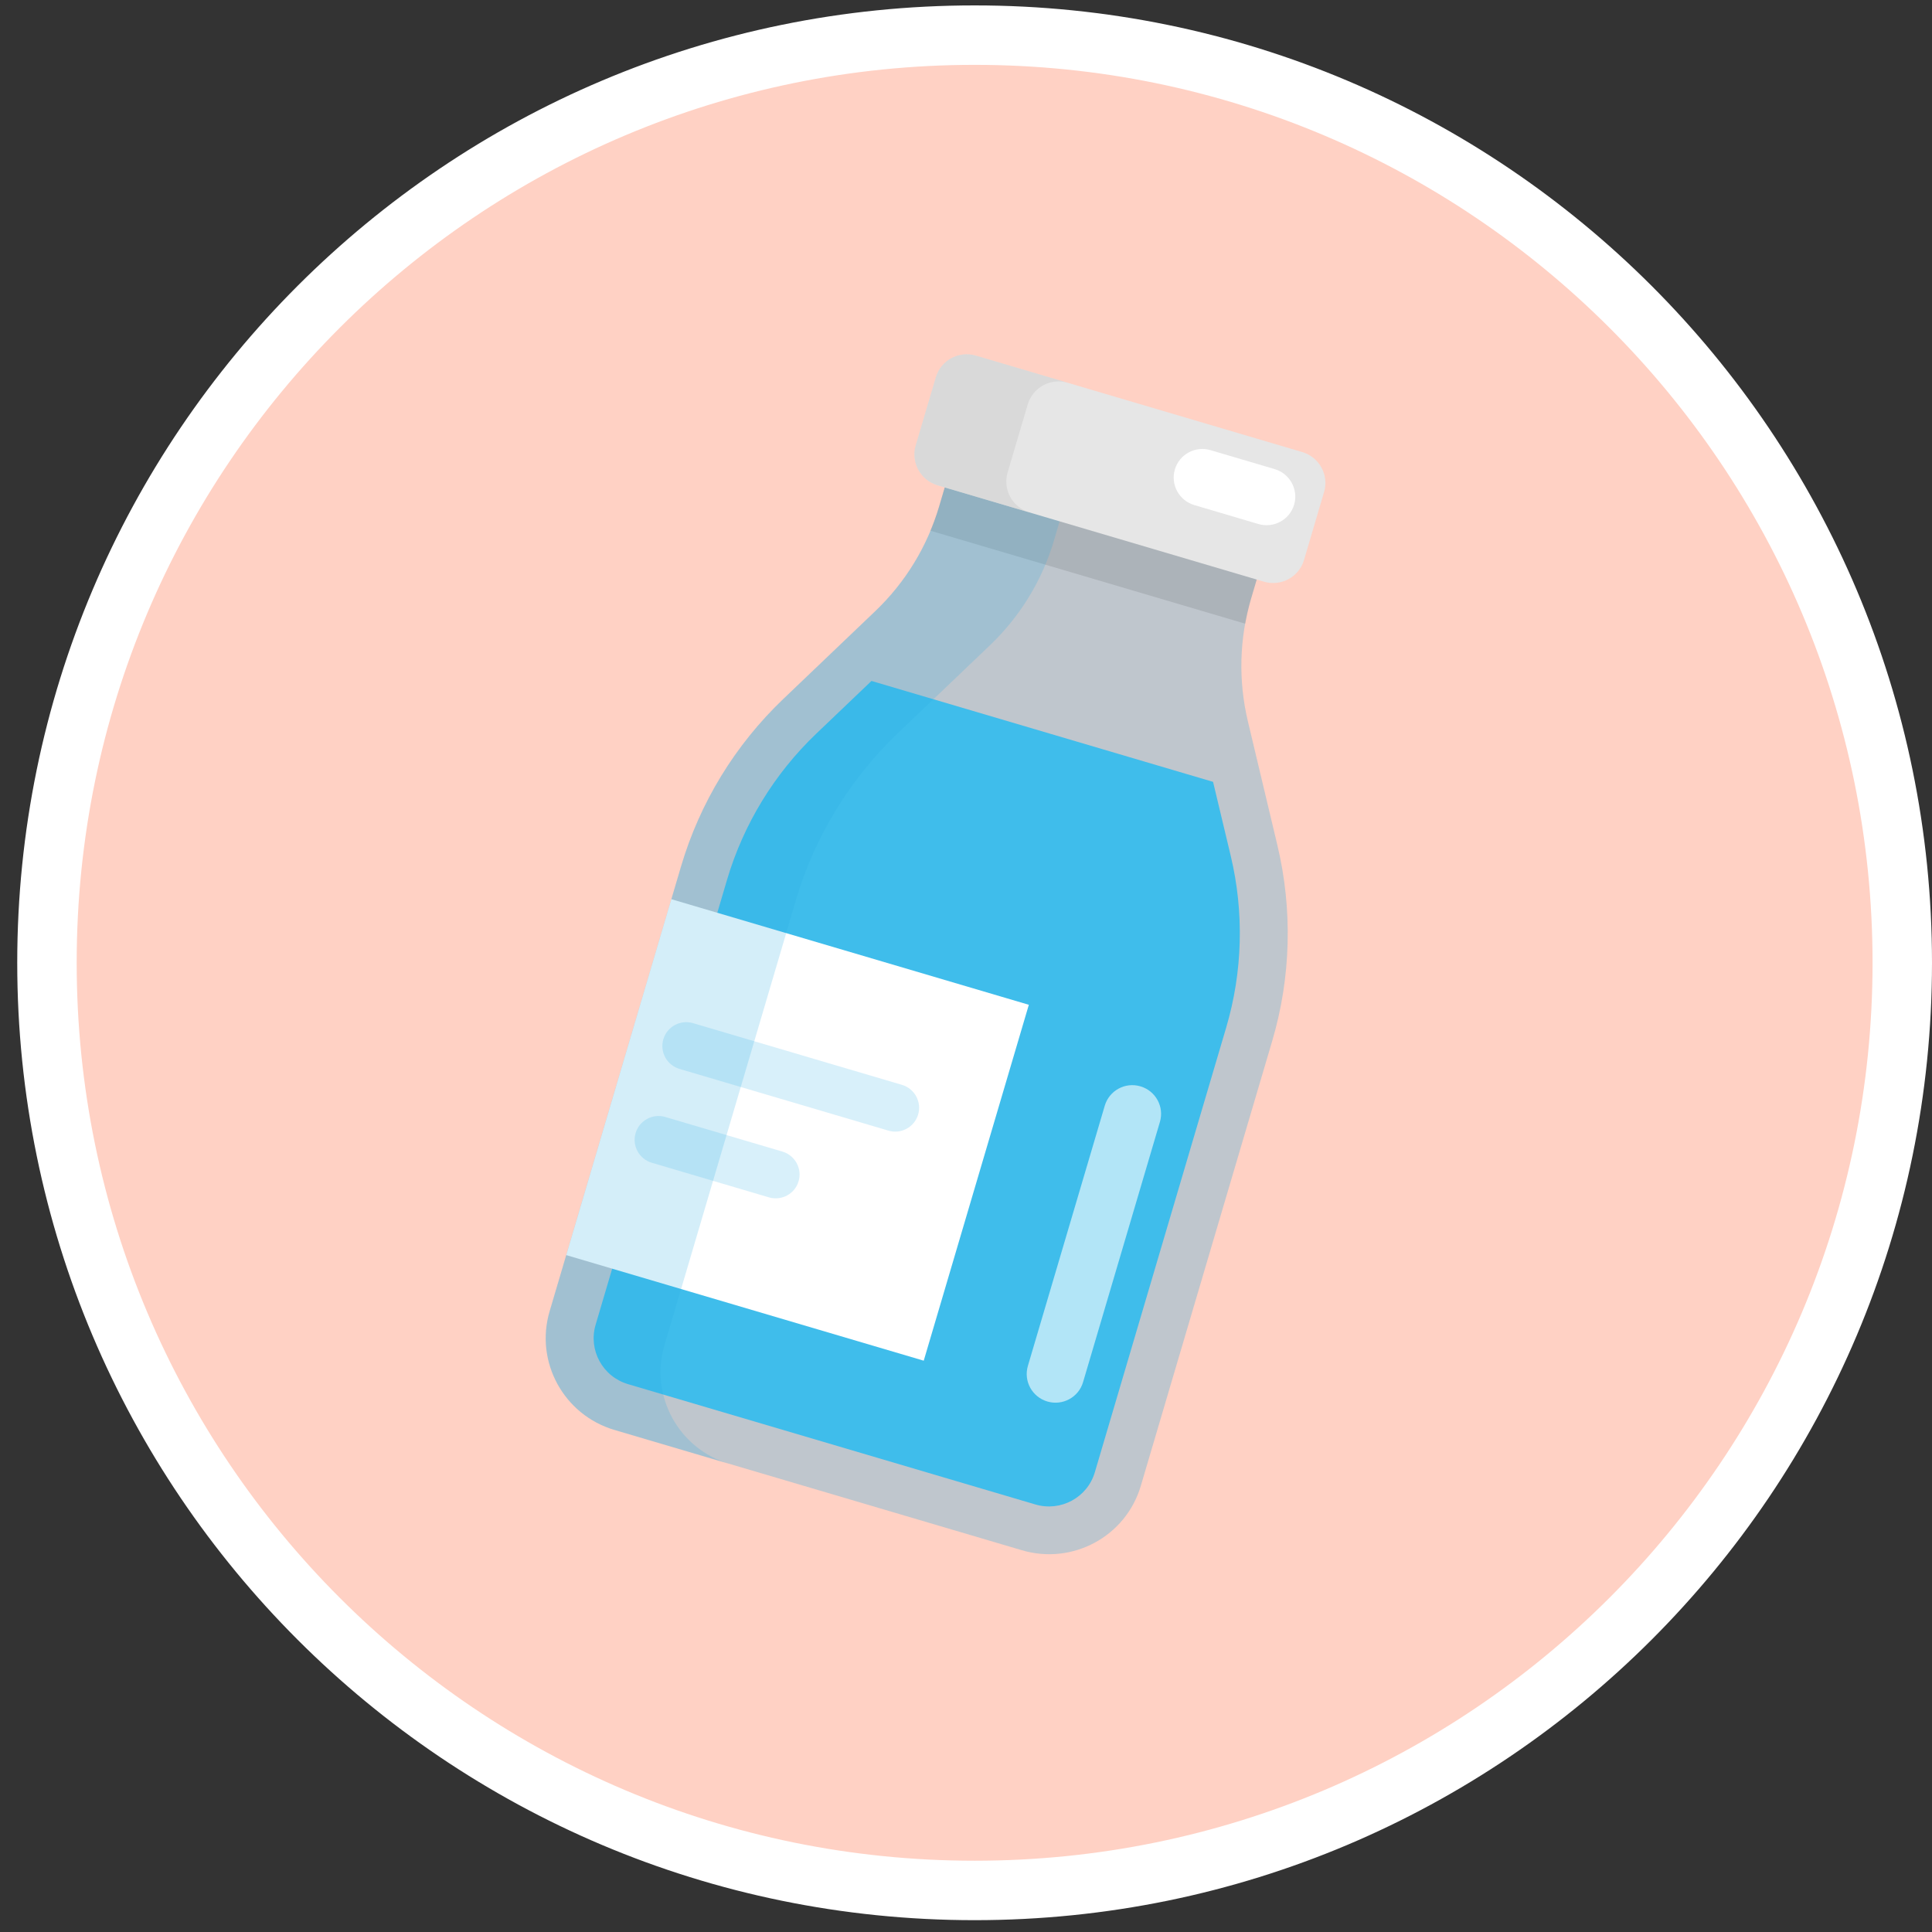
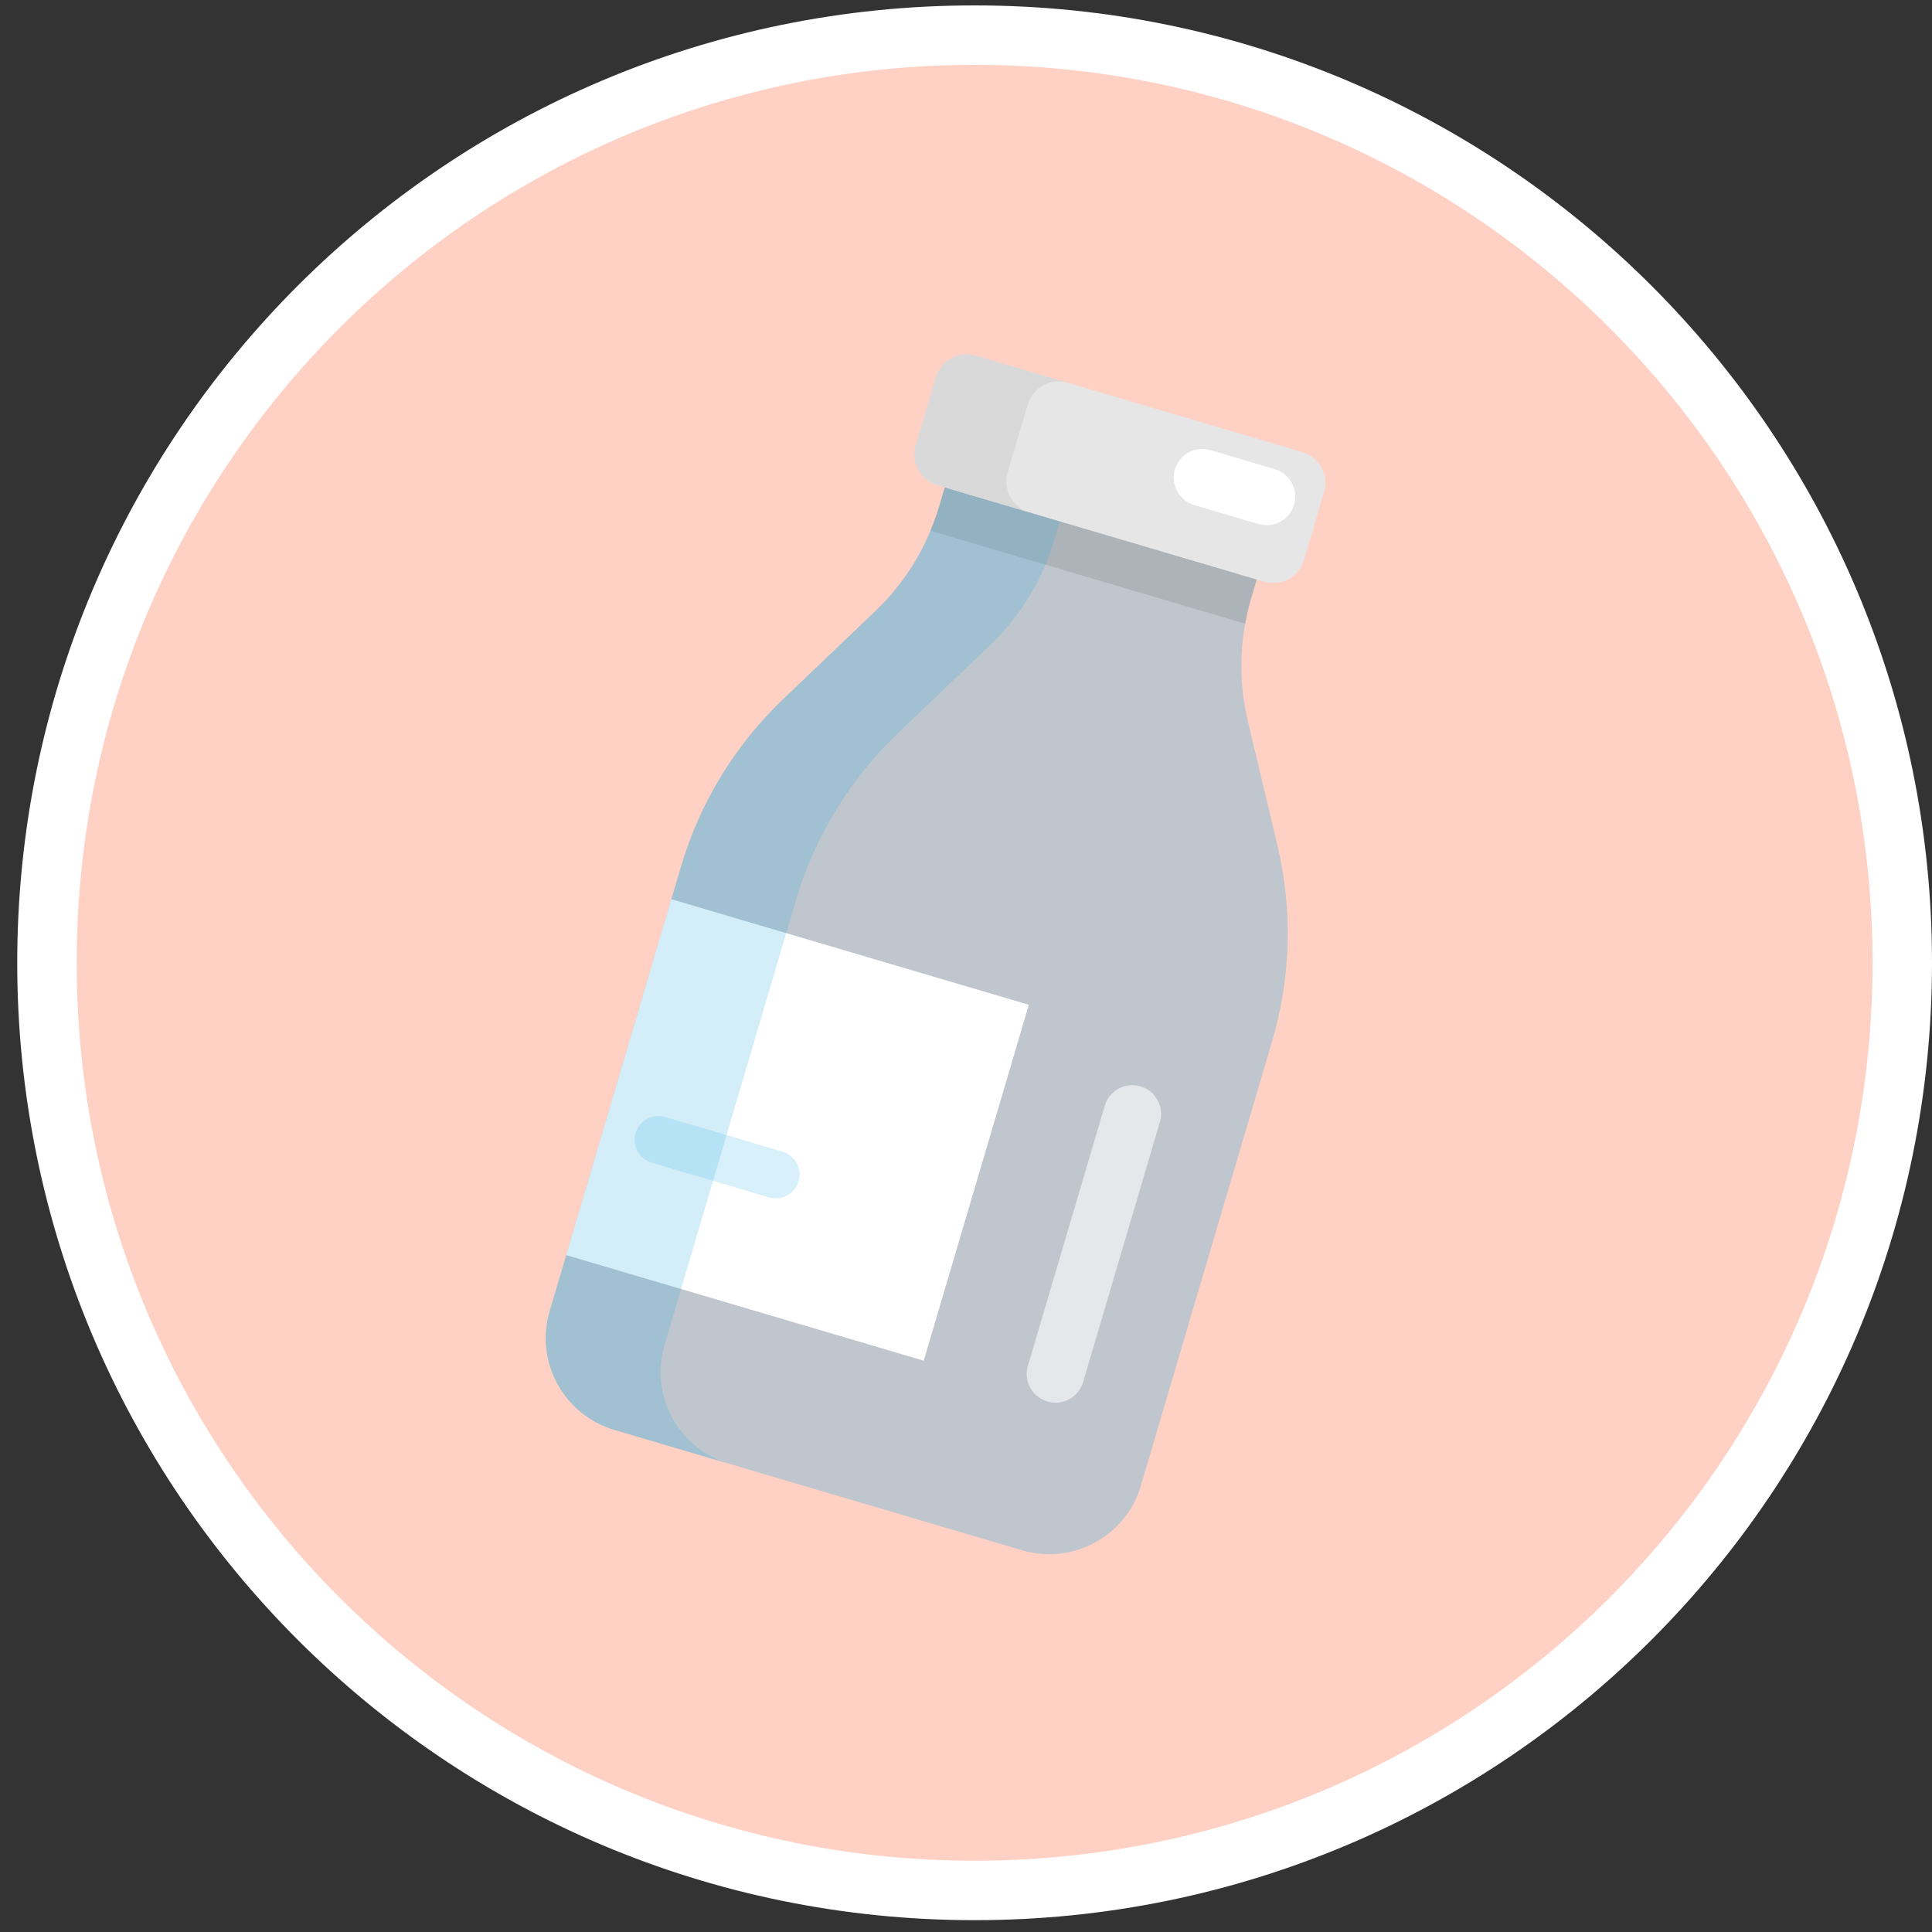
<svg xmlns="http://www.w3.org/2000/svg" width="65" height="65" viewBox="0 0 65 65" fill="none">
  <rect x="0" y="0" width="65" height="65" fill="#333333" stroke="none" />
  <g clip-path="url(#clip0_3536_15807)">
    <path d="M64 32.392C64 49.628 50.027 63.602 32.79 63.602C15.553 63.602 1.58 49.628 1.58 32.392C1.58 15.155 15.553 1.182 32.79 1.182C50.027 1.182 64 15.155 64 32.392Z" fill="#FFD1C4" stroke="white" stroke-width="2" stroke-miterlimit="10" />
-     <path d="M40.814 26.305L29.32 22.91L27.466 24.68C26.052 26.029 25.012 27.732 24.459 29.605L20.038 44.573C19.788 45.422 20.276 46.316 21.129 46.568L34.835 50.616C35.687 50.868 36.583 50.383 36.834 49.534L41.255 34.566C41.808 32.693 41.861 30.698 41.407 28.797L40.812 26.304L40.814 26.305Z" fill="#48C4EF" />
    <g opacity="0.3">
      <path d="M42.975 28.43L41.983 24.265C41.659 22.904 41.695 21.484 42.09 20.144L42.784 17.797L32.287 14.697L31.594 17.044C31.198 18.384 30.459 19.596 29.445 20.562L26.349 23.519C24.731 25.064 23.546 27.005 22.913 29.148L18.491 44.116C17.989 45.816 18.965 47.603 20.674 48.108L34.38 52.156C36.087 52.661 37.878 51.693 38.381 49.991L42.802 35.023C43.435 32.879 43.494 30.606 42.975 28.43Z" fill="#29ABE2" />
    </g>
    <g opacity="0.6">
      <path d="M35.237 47.152C34.724 47 34.431 46.465 34.582 45.954L37.169 37.199C37.319 36.69 37.856 36.397 38.369 36.549C38.882 36.7 39.175 37.236 39.024 37.746L36.438 46.502C36.288 47.011 35.75 47.303 35.237 47.152Z" fill="white" />
    </g>
    <path d="M34.614 33.805L22.588 30.253L19.052 42.227L31.078 45.779L34.614 33.805Z" fill="white" />
    <g opacity="0.1">
      <path d="M42.091 20.144L42.357 19.241L31.861 16.141L31.594 17.044C31.512 17.32 31.412 17.591 31.302 17.855L41.895 20.984C41.947 20.701 42.009 20.421 42.091 20.144Z" fill="black" />
    </g>
    <g opacity="0.2">
      <path d="M22.356 45.26L26.777 30.291C27.41 28.148 28.596 26.208 30.214 24.662L33.31 21.706C34.321 20.739 35.063 19.528 35.459 18.187L36.152 15.84L32.289 14.699L31.596 17.046C31.2 18.387 30.46 19.598 29.447 20.565L26.351 23.521C24.733 25.067 23.547 27.007 22.914 29.15L18.493 44.119C17.991 45.819 18.967 47.606 20.675 48.111L24.539 49.252C22.832 48.748 21.854 46.962 22.356 45.26Z" fill="#29ABE2" />
    </g>
    <path d="M43.812 15.209L32.834 11.966C32.258 11.796 31.655 12.123 31.486 12.696L30.81 14.983C30.641 15.556 30.97 16.158 31.545 16.328L42.524 19.57C43.099 19.74 43.703 19.414 43.872 18.841L44.547 16.553C44.717 15.981 44.387 15.379 43.812 15.209Z" fill="#E6E6E6" />
    <g opacity="0.5">
      <path d="M33.9 15.896L34.577 13.606C34.745 13.034 35.349 12.707 35.924 12.877L32.833 11.964C32.258 11.794 31.654 12.121 31.485 12.693L30.808 14.982C30.639 15.555 30.969 16.157 31.544 16.327L34.636 17.24C34.061 17.07 33.731 16.468 33.9 15.896Z" fill="#CCCCCC" />
    </g>
    <path d="M42.338 17.63L40.182 16.993C39.671 16.842 39.376 16.306 39.527 15.795C39.678 15.284 40.214 14.994 40.727 15.145L42.884 15.782C43.395 15.933 43.69 16.469 43.539 16.98C43.388 17.491 42.851 17.781 42.338 17.63Z" fill="white" />
    <g opacity="0.3">
      <g opacity="0.6">
-         <path d="M29.891 38.039L22.863 35.963C22.436 35.837 22.191 35.391 22.317 34.965C22.443 34.538 22.89 34.297 23.318 34.423L30.344 36.498C30.77 36.624 31.016 37.071 30.89 37.497C30.764 37.923 30.317 38.165 29.889 38.039L29.891 38.039Z" fill="#29ABE2" />
-       </g>
+         </g>
      <g opacity="0.6">
        <path d="M25.867 40.283L21.93 39.12C21.504 38.995 21.258 38.548 21.384 38.122C21.51 37.696 21.957 37.454 22.385 37.58L26.322 38.743C26.748 38.869 26.994 39.315 26.868 39.742C26.742 40.168 26.295 40.41 25.867 40.283Z" fill="#29ABE2" />
      </g>
    </g>
  </g>
  <defs>
    <clipPath id="clip0_3536_15807">
      <rect width="65" height="65" fill="white" />
    </clipPath>
  </defs>
</svg>